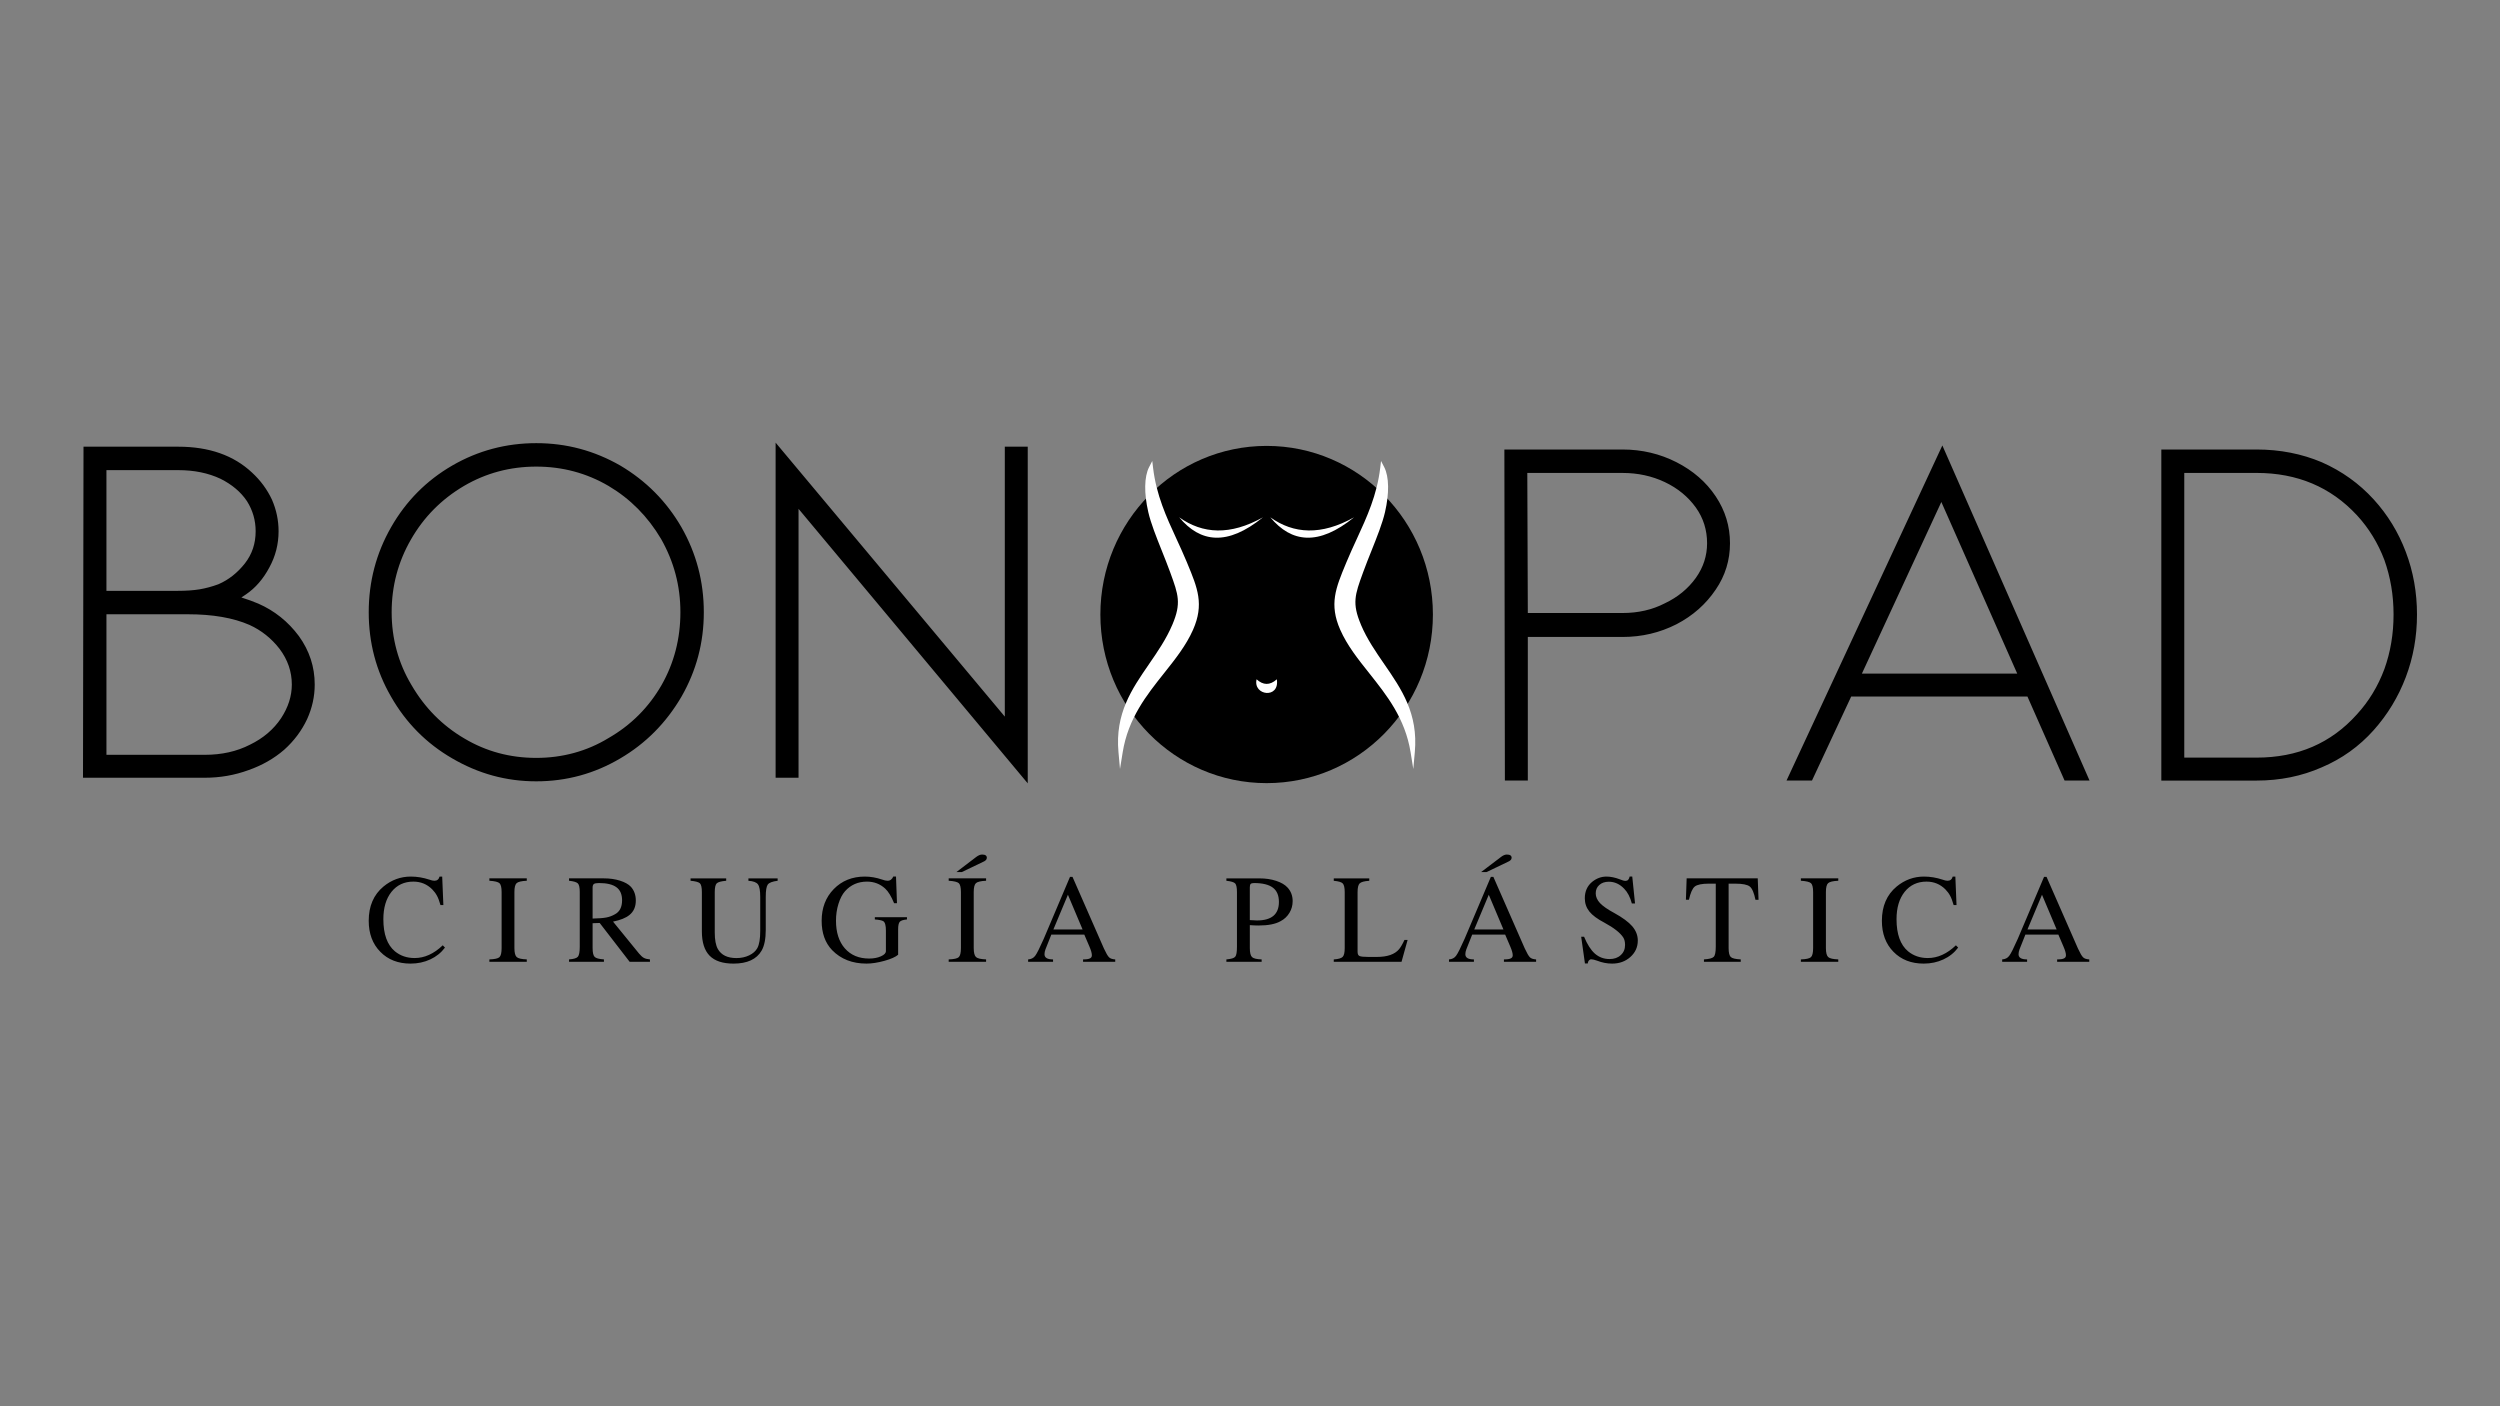
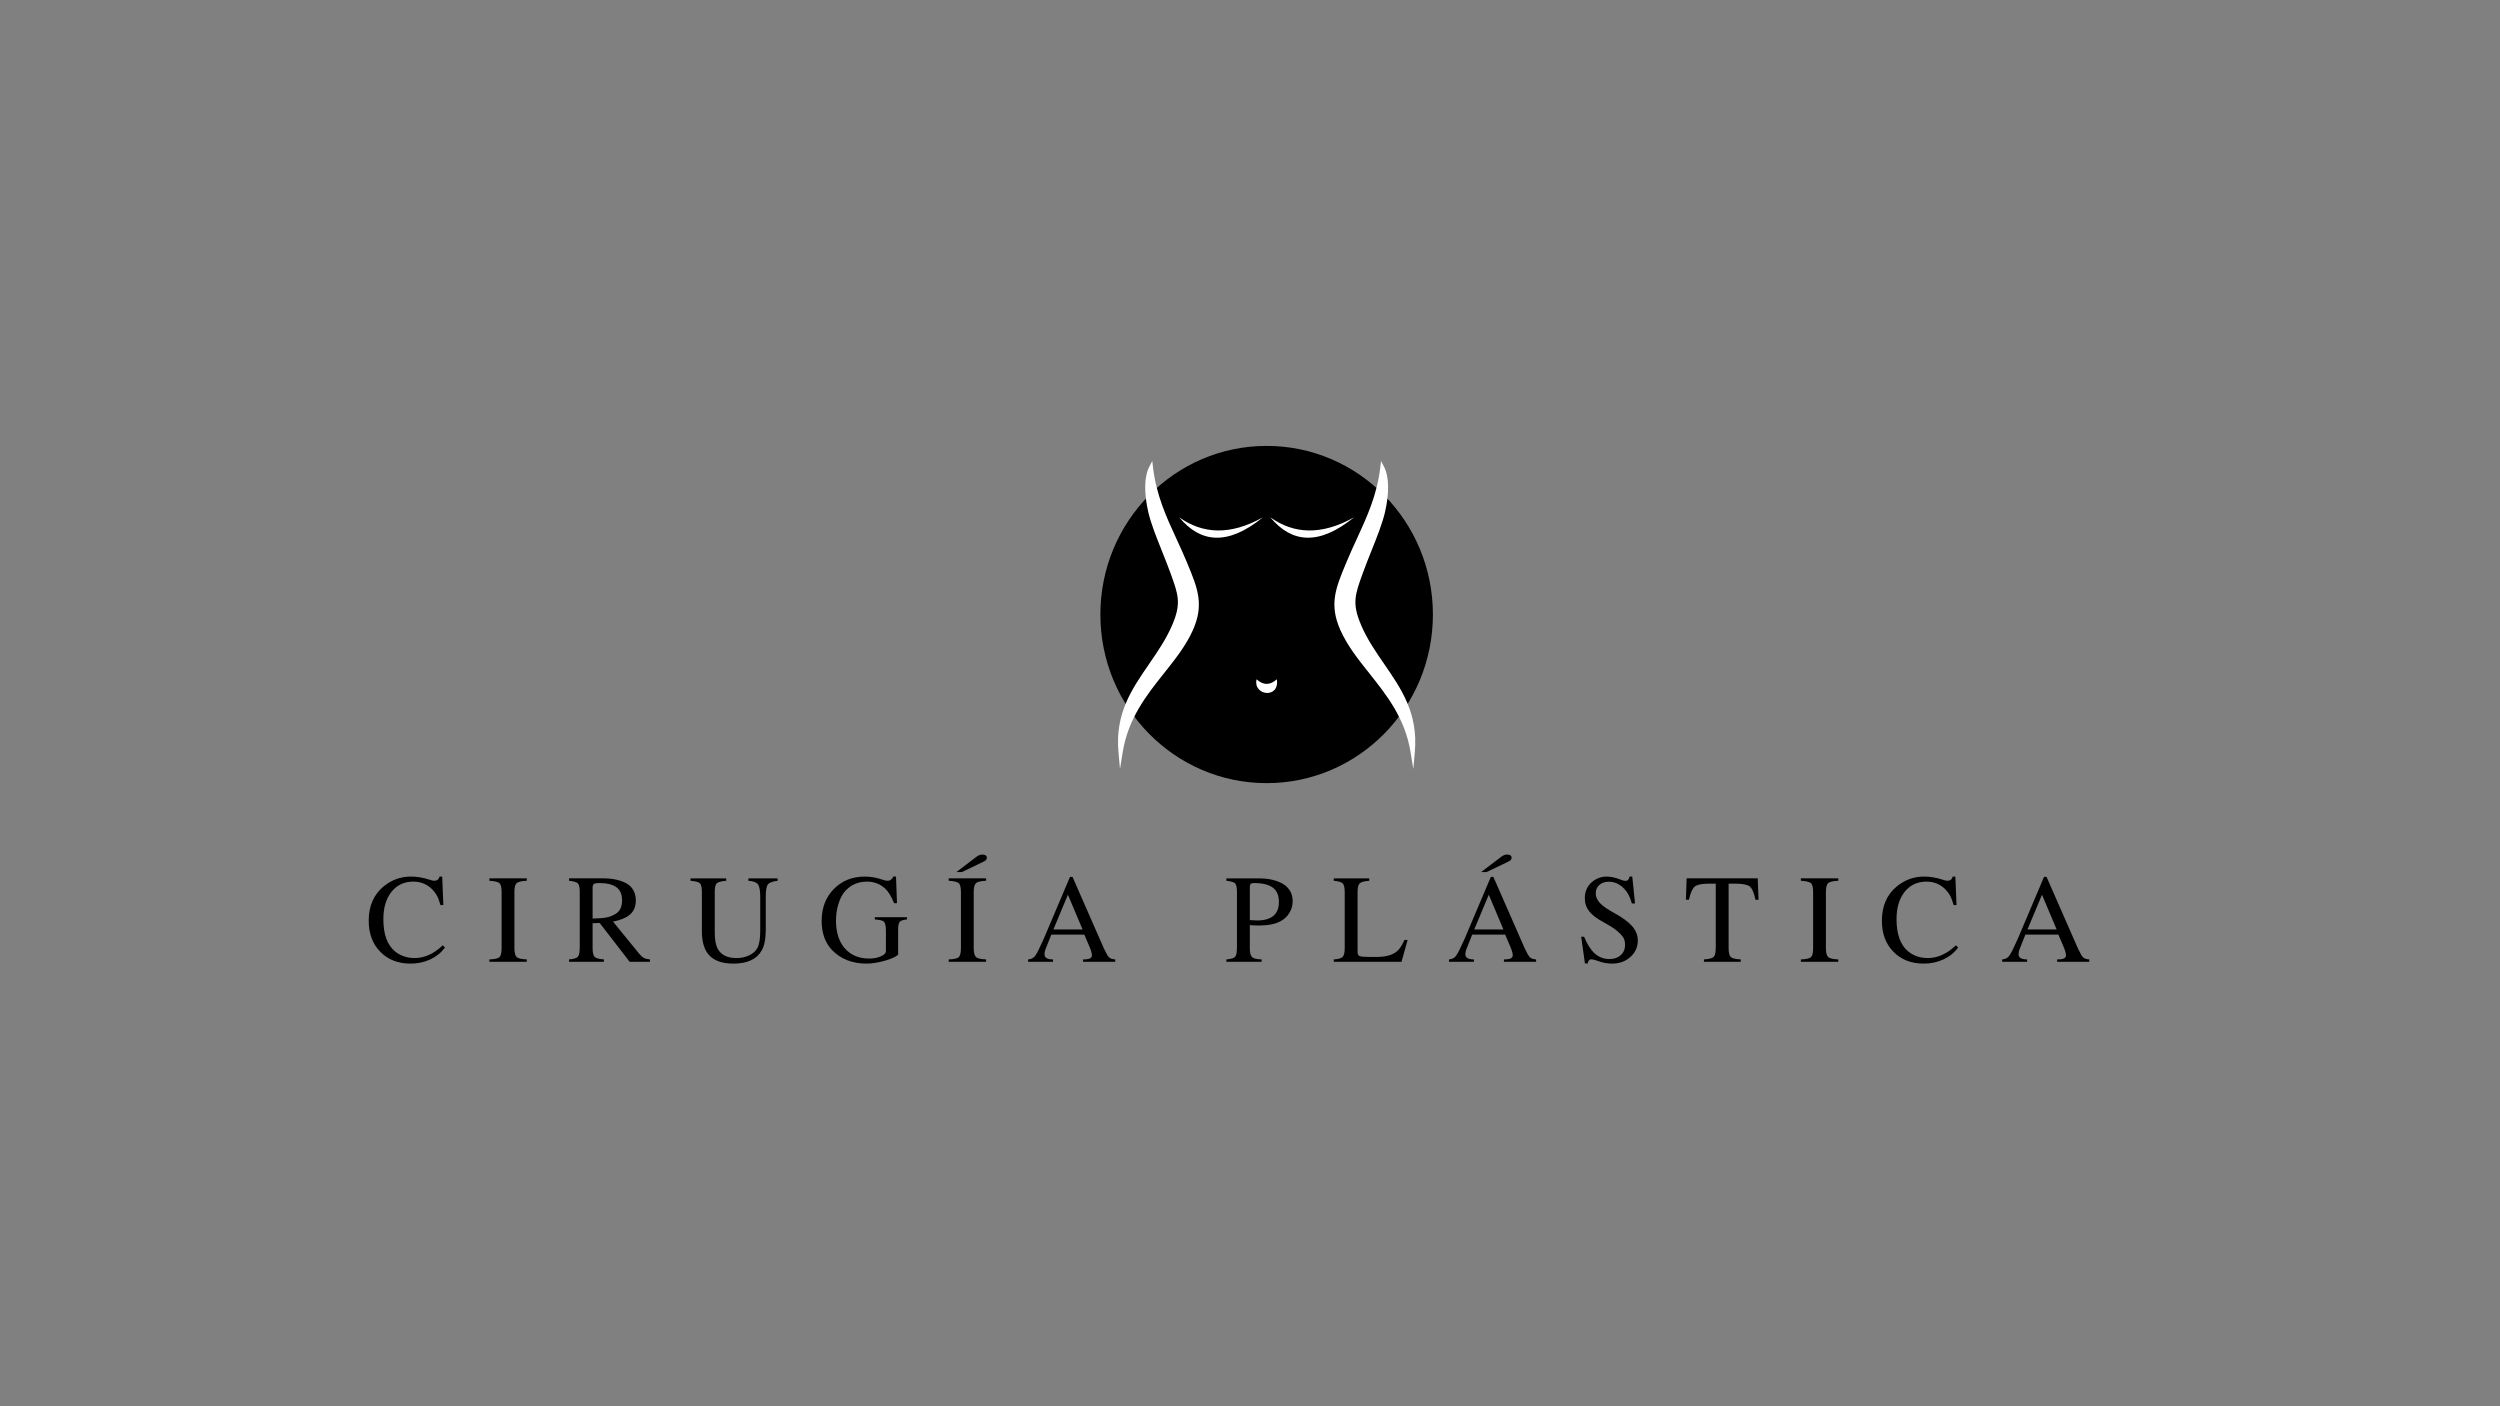
<svg xmlns="http://www.w3.org/2000/svg" id="Capa_1" viewBox="0 0 1920 1080">
  <rect x="0" y="0" width="1920" height="1080" fill="#808080" stroke="none" />
  <defs>
    <style>      .st0 {        fill: #fff;        fill-rule: evenodd;      }    </style>
  </defs>
  <g id="Capa_x5F_1">
    <g id="_2095286805232">
-       <path d="M1659.9,599.47v-254.25h73.15c18,0,34.67,3.28,50.06,9.78,15.39,6.78,28.7,16.31,39.89,28.56,10.7,11.75,18.92,25.17,24.64,40.28,5.75,15.14,8.61,31.17,8.61,48.12s-2.86,32.97-8.61,48.12c-5.72,15.11-13.95,28.67-24.64,40.67-11.2,12.53-24.5,22.03-39.89,28.56-15.39,6.78-32.06,10.17-50.06,10.17h-73.15ZM241.7,525.72c0,9.14-1.94,18-5.86,26.61-4.17,8.86-10.03,16.7-17.59,23.48-7.83,6.78-16.97,11.97-27.39,15.64-10.7,3.92-21.89,5.86-33.64,5.86H63.74l.39-254.25h72.76c23.72,0,42.64,6.67,56.73,19.95,6.5,6,11.58,12.92,15.25,20.75,3.39,7.8,5.08,15.89,5.08,24.25,0,9.89-2.36,19.14-7.06,27.75-4.7,8.86-10.7,15.78-17.97,20.73l-3.53,2.36c4.95,1.56,9.25,3.14,12.92,4.7,12.5,5.47,22.95,13.81,31.28,25.03,8.08,11.22,12.11,23.59,12.11,37.14h0ZM81.75,453.77h54.37c6.78,0,12.5-.39,17.19-1.17,4.7-.81,9.53-2.08,14.47-3.92,7.83-3.39,14.61-8.75,20.34-16.03,5.5-7.06,8.22-15.28,8.22-24.64,0-8.36-2.22-16.06-6.64-23.08-4.7-7.06-11.47-12.78-20.34-17.23-9.39-4.41-20.22-6.64-32.47-6.64h-55.15v92.71h0ZM157.23,579.7c13.06,0,24.64-2.58,34.81-7.81,10.17-4.94,18.14-11.75,23.86-20.34,5.47-8.36,8.22-16.94,8.22-25.84,0-9.89-3.14-19.03-9.39-27.36-6.25-8.08-13.95-14.22-23.08-18.39-12.5-5.47-28.28-8.2-47.31-8.2h-62.59v107.93h75.48ZM523.33,535.11c-11.75,20.09-27.39,35.86-46.95,47.34-19.81,11.72-41.34,17.61-64.53,17.61s-44.45-5.89-64.53-17.61c-19.81-11.47-35.48-27.25-46.95-47.34-11.47-19.81-17.19-41.45-17.19-64.92s5.72-45.23,17.19-65.31c11.47-20.08,27.14-35.86,46.95-47.34,19.81-11.47,41.34-17.2,64.53-17.2s44.45,5.72,64.53,17.2c19.84,11.75,35.48,27.53,46.95,47.34,11.47,20.09,17.2,41.84,17.2,65.31s-5.72,44.86-17.2,64.92ZM507.69,413.88c-10.2-17.22-23.61-30.78-40.31-40.67-16.95-9.92-35.45-14.86-55.53-14.86s-38.59,4.95-55.53,14.86c-17.23,10.17-30.78,23.83-40.67,41.06-9.92,17.2-14.86,35.84-14.86,55.92s5.08,38.98,15.25,55.95c10.17,17.45,23.72,31.14,40.67,41.06,16.69,9.92,35.06,14.86,55.14,14.86s38.86-5.08,55.53-15.25c17.22-9.92,30.78-23.47,40.7-40.67,9.64-16.97,14.47-35.62,14.47-55.95s-4.97-38.84-14.86-56.31h0ZM613.28,597.31h-17.61v-257.36l176.02,210.41v-207.3h17.61v258.55l-176.02-210.82v206.52h0ZM1155.75,599.47l-.39-254.25h90.76c14.86,0,28.67,3.28,41.45,9.78,12.78,6.53,22.8,15.25,30.11,26.23,7.31,10.95,10.95,22.95,10.95,35.98s-3.64,24.89-10.95,35.59c-7.56,11.23-17.59,20.09-30.11,26.61-12.78,6.5-26.59,9.78-41.45,9.78h-72.76v110.29h-17.61,0ZM1173.36,470.79h72.76c11.97,0,22.81-2.47,32.45-7.44,9.92-4.7,17.86-11.2,23.86-19.56,5.75-8.08,8.61-16.95,8.61-26.59,0-10.17-2.86-19.31-8.61-27.39-6-8.34-13.95-14.86-23.86-19.56-9.89-4.67-20.72-7.03-32.45-7.03h-73.15l.39,107.57ZM1557.07,534.93h-135.35l-30.11,64.53h-19.56l119.68-257.36,113.04,257.36h-19.17l-28.53-64.53h0ZM1549.23,517.32l-58.28-131.79-61.01,131.79h119.29ZM1677.52,581.85h55.53c31.56,0,57.23-11.06,77.06-33.23,9.11-9.92,16.17-21.53,21.11-34.81,4.69-13.06,7.03-27,7.03-41.86s-2.33-28.56-7.03-41.84c-4.94-13.06-12-24.53-21.11-34.42-20.09-21.64-45.78-32.48-77.06-32.48h-55.53v218.63Z" />
      <path d="M341.73,727.76c-2.93,3.92-6.71,6.95-11.29,9.07-4.59,2.13-9.64,3.22-15.13,3.22-9.6,0-17.35-3.02-23.25-9.08-5.91-6-8.89-13.95-8.89-23.78,0-11.29,3.78-20.04,11.34-26.33,6.19-5.1,13.19-7.65,20.99-7.65,4.77,0,9.55.8,14.27,2.36,1.51.57,2.83.85,3.83.85,2.08,0,3.4-1.04,3.97-3.21h2.03l.9,21.88h-2.22c-.9-3.17-1.8-5.58-2.74-7.23-.9-1.7-2.13-3.31-3.64-4.87-3.97-3.92-8.75-5.91-14.47-5.91-7,0-12.62,2.65-16.78,7.85-4.16,5.24-6.24,12.24-6.24,21.03,0,11.53,2.98,19.75,8.89,24.67,4.16,3.4,9.17,5.15,15.12,5.15,7.61,0,14.8-3.26,21.6-9.78l1.7,1.75h0ZM1604.55,738.67h-24.67v-1.84c2.65,0,4.44-.28,5.39-.85.94-.47,1.37-1.23,1.37-2.36,0-1.51-.61-3.73-1.85-6.57l-3.97-9.27h-25.33l-4.49,11.3c-.52,1.37-.76,2.65-.76,3.78,0,2.65,2.18,3.97,6.57,3.97v1.84h-19.14v-1.84c2.32-.14,4.11-1.04,5.39-2.74,1.32-1.7,3.5-6.09,6.62-13.14l20.13-47.5h1.94l24.1,54.97c1.65,3.59,2.98,5.86,3.97,6.8.94.95,2.55,1.47,4.73,1.61v1.84h0ZM1579.5,713.81l-11.25-26.65-11.15,26.65h22.4ZM1503.85,727.76c-2.93,3.92-6.71,6.95-11.3,9.07-4.59,2.13-9.64,3.22-15.12,3.22-9.6,0-17.35-3.02-23.26-9.08-5.91-6-8.88-13.95-8.88-23.78,0-11.29,3.78-20.04,11.34-26.33,6.19-5.1,13.19-7.65,20.98-7.65,4.77,0,9.55.8,14.27,2.36,1.51.57,2.84.85,3.83.85,2.08,0,3.4-1.04,3.97-3.21h2.03l.9,21.88h-2.22c-.9-3.17-1.8-5.58-2.74-7.23-.9-1.7-2.13-3.31-3.64-4.87-3.97-3.92-8.74-5.91-14.46-5.91-6.99,0-12.62,2.65-16.78,7.85-4.16,5.24-6.24,12.24-6.24,21.03,0,11.53,2.98,19.75,8.89,24.67,4.16,3.4,9.17,5.15,15.13,5.15,7.61,0,14.79-3.26,21.6-9.78l1.7,1.75h0ZM1411.81,738.67h-28.73v-1.84c4.06-.14,6.66-.71,7.75-1.75,1.09-1.04,1.65-3.36,1.65-6.95v-43.01c0-3.55-.57-5.81-1.61-6.81-1.09-.99-3.69-1.65-7.8-1.89v-1.84h28.73v1.84c-4.06.19-6.66.8-7.79,1.84-1.14,1.04-1.71,3.31-1.71,6.85v43.01c0,3.55.62,5.86,1.75,6.9,1.18,1.09,3.79,1.65,7.75,1.79v1.84h0ZM1350.56,691.03h-2.36c-1.09-5.34-2.55-8.74-4.4-10.21-1.84-1.42-5.48-2.17-10.97-2.17h-5.25v49.48c0,3.55.57,5.82,1.66,6.85,1.09,1.04,3.64,1.65,7.65,1.84v1.84h-28.26v-1.84c3.97-.24,6.52-.9,7.52-1.98,1.04-1.04,1.56-3.64,1.56-7.8v-48.4h-5.2c-5.43,0-9.07.75-10.92,2.22-1.84,1.51-3.31,4.87-4.49,10.16h-2.32l.57-16.45h54.59l.62,16.45h0ZM1257.82,722.41c0,4.96-1.89,9.12-5.67,12.53-3.78,3.4-8.46,5.11-14.08,5.11-3.88,0-7.7-.76-11.44-2.22-1.94-.71-3.45-1.09-4.54-1.09-.71,0-1.32.33-1.84.9-.52.61-.8,1.42-.85,2.32h-2.17l-2.89-20.56h2.22c2.46,5.95,5.25,10.3,8.37,13.04,3.17,2.74,6.85,4.11,11.2,4.11,3.55,0,6.43-.99,8.6-3.03,2.22-1.99,3.31-4.59,3.31-7.8,0-2.41-.47-4.3-1.37-5.72-2.36-3.64-7.18-7.42-14.42-11.35-5.43-2.83-9.31-5.72-11.62-8.6-2.32-2.93-3.5-6.28-3.5-10.16,0-5.3,1.89-9.5,5.63-12.62,3.36-2.69,7-4.06,10.96-4.06,3.21,0,6.71.71,10.45,2.17,1.75.76,3.16,1.13,4.25,1.13,1.65,0,2.7-1.09,3.12-3.31h2.03l2.13,20.65h-2.45c-1.28-4.87-3.26-8.65-5.91-11.34-3.4-3.55-7.33-5.34-11.77-5.34-3.07,0-5.48.85-7.32,2.5-1.84,1.61-2.74,3.78-2.74,6.43s1.09,5.1,3.26,7.47c2.22,2.32,5.86,4.87,10.96,7.61,6.38,3.5,10.97,6.9,13.85,10.21,2.84,3.36,4.25,6.99,4.25,11.01ZM1179.68,738.67h-24.67v-1.84c2.65,0,4.44-.28,5.39-.85.94-.47,1.37-1.23,1.37-2.36,0-1.51-.62-3.73-1.84-6.57l-3.97-9.27h-25.33l-4.49,11.3c-.52,1.37-.75,2.65-.75,3.78,0,2.65,2.17,3.97,6.57,3.97v1.84h-19.14v-1.84c2.32-.14,4.11-1.04,5.39-2.74,1.32-1.7,3.5-6.09,6.62-13.14l20.14-47.5h1.94l24.11,54.97c1.65,3.59,2.98,5.86,3.97,6.8.95.95,2.55,1.47,4.73,1.61v1.84h0ZM1154.63,713.81l-11.25-26.65-11.15,26.65h22.4,0ZM1160.92,658.8c0,1.32-1.04,2.36-3.12,3.21l-16.16,7.75h-4.16l15.31-11.63c1.61-1.23,3.07-1.84,4.45-1.84,2.46,0,3.69.85,3.69,2.5ZM1081.05,721.85l-4.68,16.83h-52.04v-1.84c3.55-.24,5.81-.9,6.85-1.98,1.04-1.04,1.56-3.31,1.56-6.71v-43.01c0-3.4-.52-5.62-1.51-6.66-1-1.04-3.31-1.7-6.9-2.03v-1.84h27.27v1.84c-3.78.24-6.24.9-7.37,1.99-1.09,1.09-1.61,3.31-1.61,6.71v45.8c0,1.7.47,2.79,1.46,3.26,1.04.47,3.31.71,6.85.71h6.48c8.08,0,13.75-1.98,17.06-5.91,1.18-1.42,2.6-3.78,4.16-7.14h2.41ZM992.75,692.12c0,3.21-.8,6.19-2.45,8.93-1.66,2.74-3.92,4.92-6.85,6.43-3.92,2.22-9.55,3.31-16.92,3.31-1.94,0-4.16-.09-6.66-.28v17.63c0,3.55.57,5.86,1.7,6.9,1.09,1.09,3.59,1.65,7.37,1.79v1.84h-27.08v-1.84c3.69-.33,5.95-.99,6.8-2.08.9-1.04,1.32-3.64,1.32-7.7v-41.92c0-3.45-.47-5.67-1.37-6.66-.9-.95-3.16-1.66-6.75-2.03v-1.84h25.52c4.59,0,8.84.61,12.71,1.89,3.88,1.28,6.76,2.98,8.7,5.1,2.64,2.84,3.97,6.33,3.97,10.54h0ZM982.21,692.69c0-4.96-1.56-8.65-4.63-10.96-3.12-2.36-7.94-3.55-14.46-3.55-1.28,0-2.13.24-2.6.66-.43.47-.66,1.32-.66,2.65v25.14c2.27.19,4.06.28,5.48.28,11.24,0,16.87-4.73,16.87-14.22h0ZM856.46,738.67h-24.67v-1.84c2.65,0,4.44-.28,5.39-.85.95-.47,1.37-1.23,1.37-2.36,0-1.51-.61-3.73-1.84-6.57l-3.97-9.27h-25.33l-4.49,11.3c-.52,1.37-.75,2.65-.75,3.78,0,2.65,2.17,3.97,6.57,3.97v1.84h-19.14v-1.84c2.32-.14,4.11-1.04,5.39-2.74,1.32-1.7,3.5-6.09,6.62-13.14l20.13-47.5h1.94l24.11,54.97c1.65,3.59,2.98,5.86,3.97,6.8.94.95,2.55,1.47,4.73,1.61v1.84h0ZM831.41,713.81l-11.25-26.65-11.15,26.65h22.4ZM757.32,738.67h-28.73v-1.84c4.06-.14,6.66-.71,7.75-1.75,1.09-1.04,1.65-3.36,1.65-6.95v-43.01c0-3.55-.57-5.81-1.6-6.81-1.09-.99-3.69-1.65-7.8-1.89v-1.84h28.73v1.84c-4.06.19-6.66.8-7.79,1.84-1.14,1.04-1.71,3.31-1.71,6.85v43.01c0,3.55.62,5.86,1.75,6.9,1.18,1.09,3.78,1.65,7.75,1.79v1.84h0ZM757.89,658.8c0,1.32-1,2.36-3.07,3.21l-16.17,7.75h-4.16l15.27-11.63c1.66-1.23,3.12-1.84,4.49-1.84,2.46,0,3.64.85,3.64,2.5h0ZM696.53,706.15c-2.83.24-4.68.85-5.53,1.8-.8.94-1.23,2.79-1.23,5.67v19.61c-1.94,1.7-5.43,3.26-10.49,4.68-5.11,1.42-9.69,2.13-13.8,2.13-10.92,0-19.71-3.45-26.42-10.35-5.39-5.63-8.03-13.14-8.03-22.5,0-9.87,3.07-18.01,9.31-24.39,6.24-6.38,14.18-9.59,23.87-9.59,4.35,0,8.69.76,13.19,2.27,1.65.61,3.07.94,4.25.94,1.04,0,1.94-.28,2.69-.9.76-.61,1.32-1.37,1.66-2.32h2.13l.75,20.47h-2.22c-2.13-5.25-4.4-8.98-6.86-11.25-3.87-3.54-8.51-5.34-13.94-5.34-6.85,0-12.48,2.46-16.87,7.37-2.13,2.41-3.78,5.63-5.06,9.74-1.28,4.11-1.89,8.41-1.89,12.9,0,8.98,2.27,16.07,6.81,21.27,4.59,5.2,10.78,7.8,18.67,7.8,3.45,0,6.48-.57,9.03-1.71,2.55-1.13,3.83-2.45,3.83-4.02v-15.69c0-4.02-.66-6.43-2.03-7.28-1.04-.61-3.16-1.09-6.47-1.32v-1.75h24.67v1.75h0ZM597.22,676.43c-4.01.52-6.52,1.47-7.56,2.88-1.04,1.47-1.56,4.58-1.56,9.5v25.29c0,6.9-1.04,12.24-3.17,15.97-3.83,6.62-11.01,9.98-21.6,9.98-8.27,0-14.37-2.03-18.33-6.05-3.97-4.06-5.96-10.26-5.96-18.67v-30.2c0-3.55-.52-5.81-1.51-6.76-.99-.94-3.4-1.61-7.18-1.94v-1.84h27.37v1.84c-3.88.33-6.29,1-7.28,1.99-.99.99-1.51,3.26-1.51,6.71v31.01c0,5.67.81,9.92,2.41,12.76,2.65,4.58,7.37,6.9,14.23,6.9,3.64,0,6.9-.71,9.78-2.08,2.93-1.42,5.01-3.26,6.29-5.58,1.51-2.79,2.22-7.19,2.22-13.19v-26.13c0-4.82-.57-8.03-1.75-9.64-1.14-1.56-3.59-2.5-7.33-2.74v-1.84h22.45v1.84h0ZM499.17,738.67h-15.59l-23.02-29.83-5.44.19v19.09c0,3.45.52,5.72,1.56,6.76.99,1.04,3.4,1.7,7.14,1.94v1.84h-26.8v-1.84c3.6-.24,5.86-.94,6.81-2.08.94-1.14,1.42-3.69,1.42-7.7v-41.92c0-3.4-.47-5.62-1.42-6.62-.95-.99-3.21-1.7-6.81-2.08v-1.84h26.71c4.53,0,8.65.57,12.38,1.75,3.73,1.18,6.57,2.74,8.41,4.72,2.55,2.84,3.78,6.38,3.78,10.58,0,4.77-1.61,8.46-4.92,11.11-2.79,2.27-7,3.92-12.57,5.06l19.94,24.49c1.32,1.61,2.6,2.74,3.78,3.4,1.23.61,2.74.99,4.63,1.13v1.84ZM477.76,691.41c0-4.49-1.42-7.85-4.3-9.97-2.89-2.17-7.33-3.26-13.43-3.26-1.94,0-3.21.24-3.92.71-.66.52-.99,1.42-.99,2.79v23.77c4.73-.09,8.18-.37,10.45-.8,2.27-.42,4.49-1.23,6.66-2.46,3.69-1.94,5.53-5.53,5.53-10.77ZM404.57,738.67h-28.73v-1.84c4.06-.14,6.66-.71,7.75-1.75,1.09-1.04,1.65-3.36,1.65-6.95v-43.01c0-3.55-.57-5.81-1.61-6.81-1.09-.99-3.68-1.65-7.79-1.89v-1.84h28.73v1.84c-4.06.19-6.66.8-7.8,1.84-1.13,1.04-1.7,3.31-1.7,6.85v43.01c0,3.55.61,5.86,1.75,6.9,1.18,1.09,3.78,1.65,7.75,1.79,0,0,0,1.84,0,1.84Z" />
      <ellipse cx="972.78" cy="471.95" rx="127.69" ry="129.5" />
      <path class="st0" d="M1045.18,479.74c4.73,11.16,11.4,20.82,17.98,30.37,13.2,19.15,26.1,37.87,23.42,67.51l-1.17,12.97-2.08-12.86c-4.21-26.06-18.38-43.87-31.79-60.74-8.6-10.81-16.91-21.25-22.23-33.31-8.65-19.58-3.46-32.09,4.26-50.69l.65-1.56c2.49-6.02,5.15-11.77,7.79-17.51,7.79-16.93,15.51-33.68,17.99-54.56l.63-5.33,2.46,4.77c1.84,3.58,2.88,8.63,2.96,14.72.08,5.73-.67,12.43-2.35,19.73-2.01,8.7-6.18,19.14-10.45,29.82-2.18,5.45-4.38,10.96-6.34,16.34l-.25.69c-6.04,16.62-8.43,23.22-1.46,39.63h0ZM969.96,397.29c-27.4,22.23-48.12,19.51-64.34,0,18.01,12.84,39.11,14.12,64.34,0ZM1039.93,397.29c-27.4,22.23-48.12,19.51-64.34,0,18,12.84,39.11,14.12,64.34,0ZM965.06,521.7c-2.93,12.65,17.91,15.28,15.54,0-5.37,4.84-10.54,4.59-15.54,0ZM882.4,510.1c6.58-9.55,13.24-19.21,17.98-30.37,6.97-16.42,4.58-23.02-1.47-39.64l-.25-.68c-1.95-5.38-4.16-10.89-6.34-16.34-4.27-10.69-8.45-21.12-10.45-29.82-1.68-7.3-2.43-13.99-2.35-19.73.08-6.09,1.12-11.14,2.96-14.72l2.46-4.77.63,5.33c2.48,20.89,10.2,37.64,17.99,54.56,2.64,5.73,5.29,11.5,7.79,17.51l.64,1.55c7.72,18.59,12.9,31.1,4.26,50.69-5.33,12.06-13.63,22.5-22.23,33.31-13.42,16.87-27.59,34.67-31.79,60.74l-2.08,12.86-1.17-12.97c-2.68-29.64,10.22-48.36,23.42-67.51h0Z" />
    </g>
  </g>
</svg>